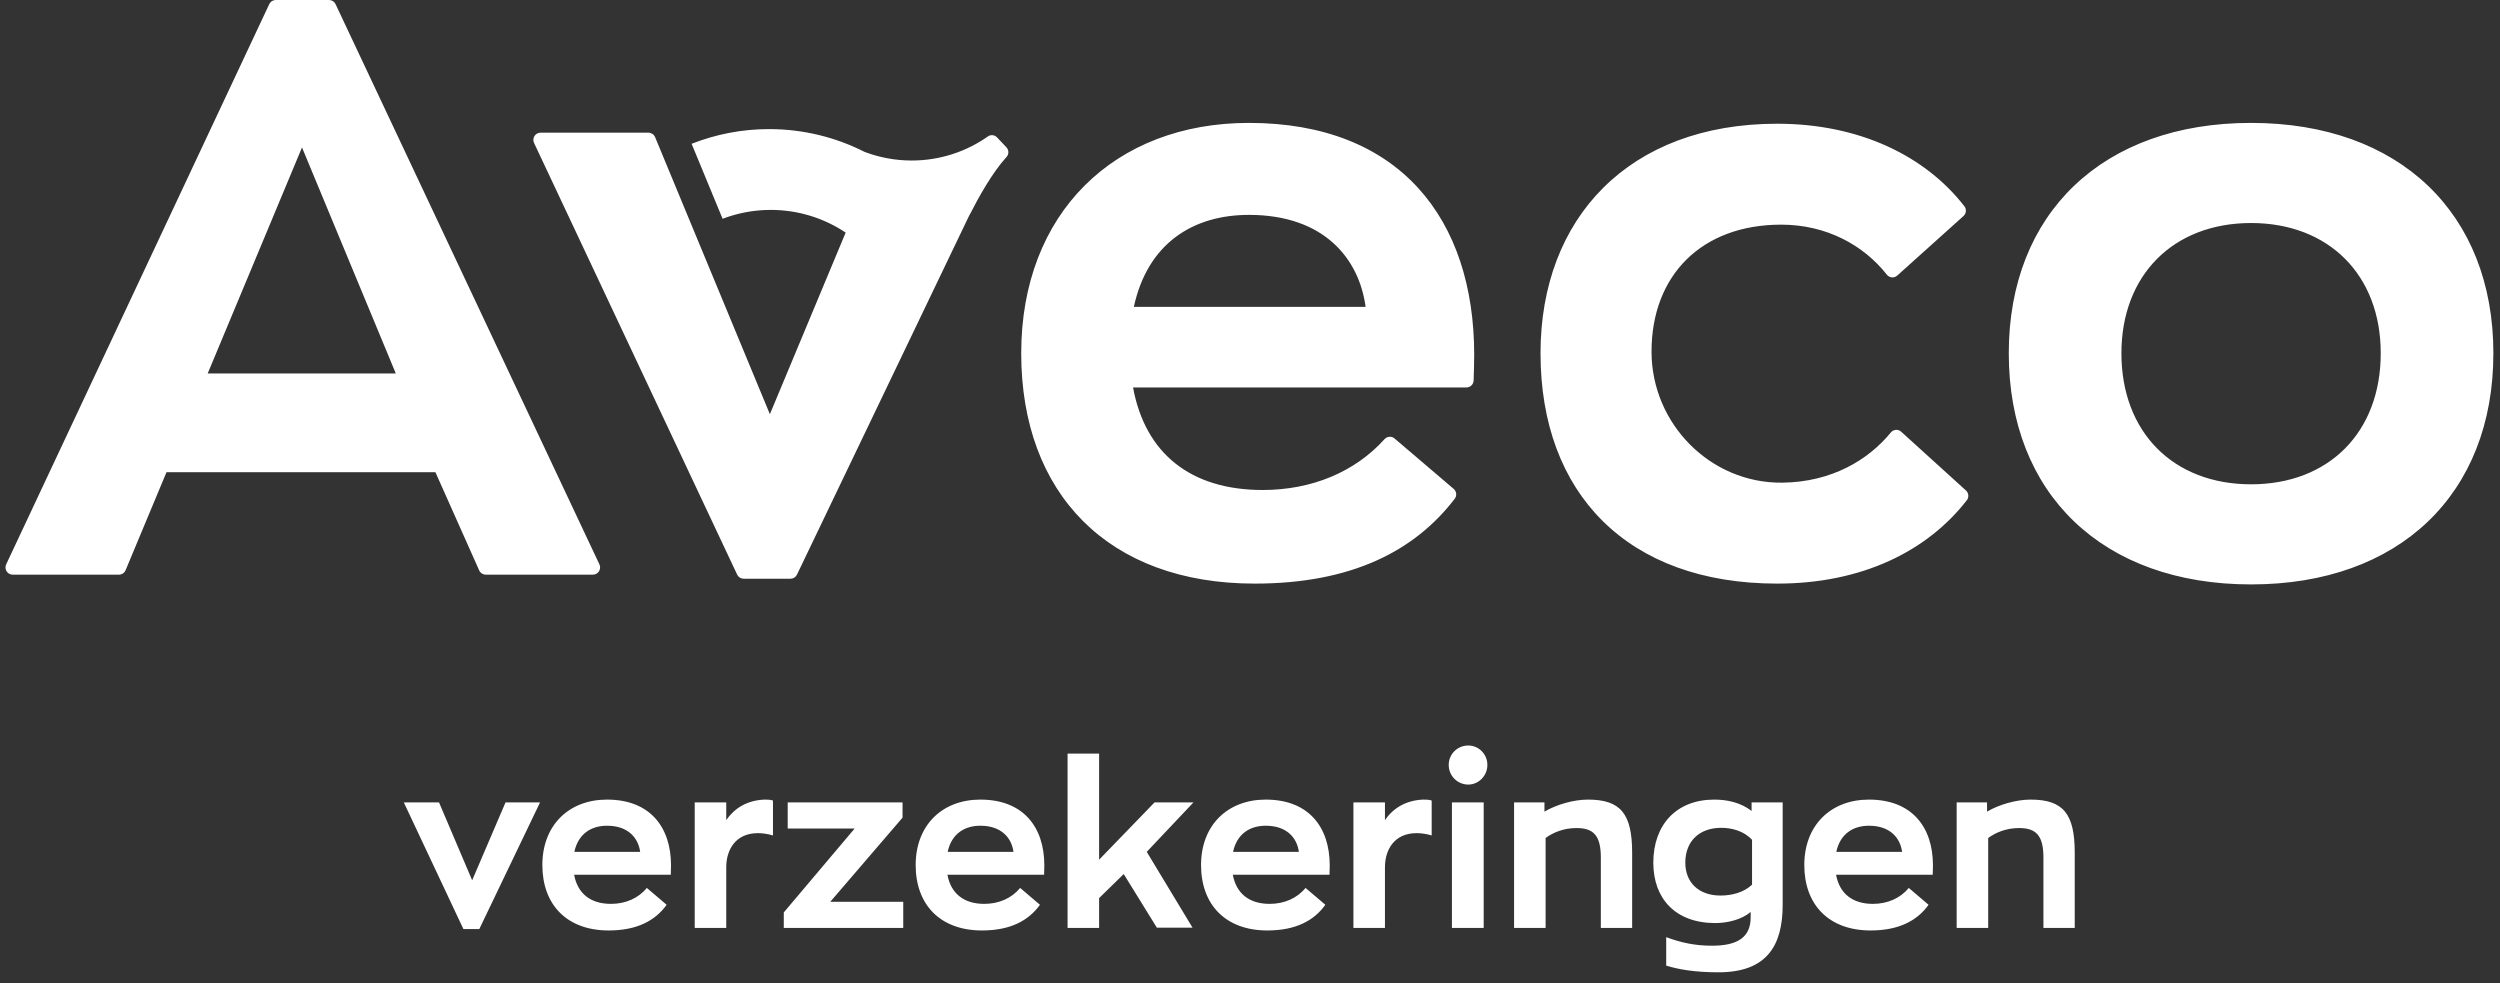
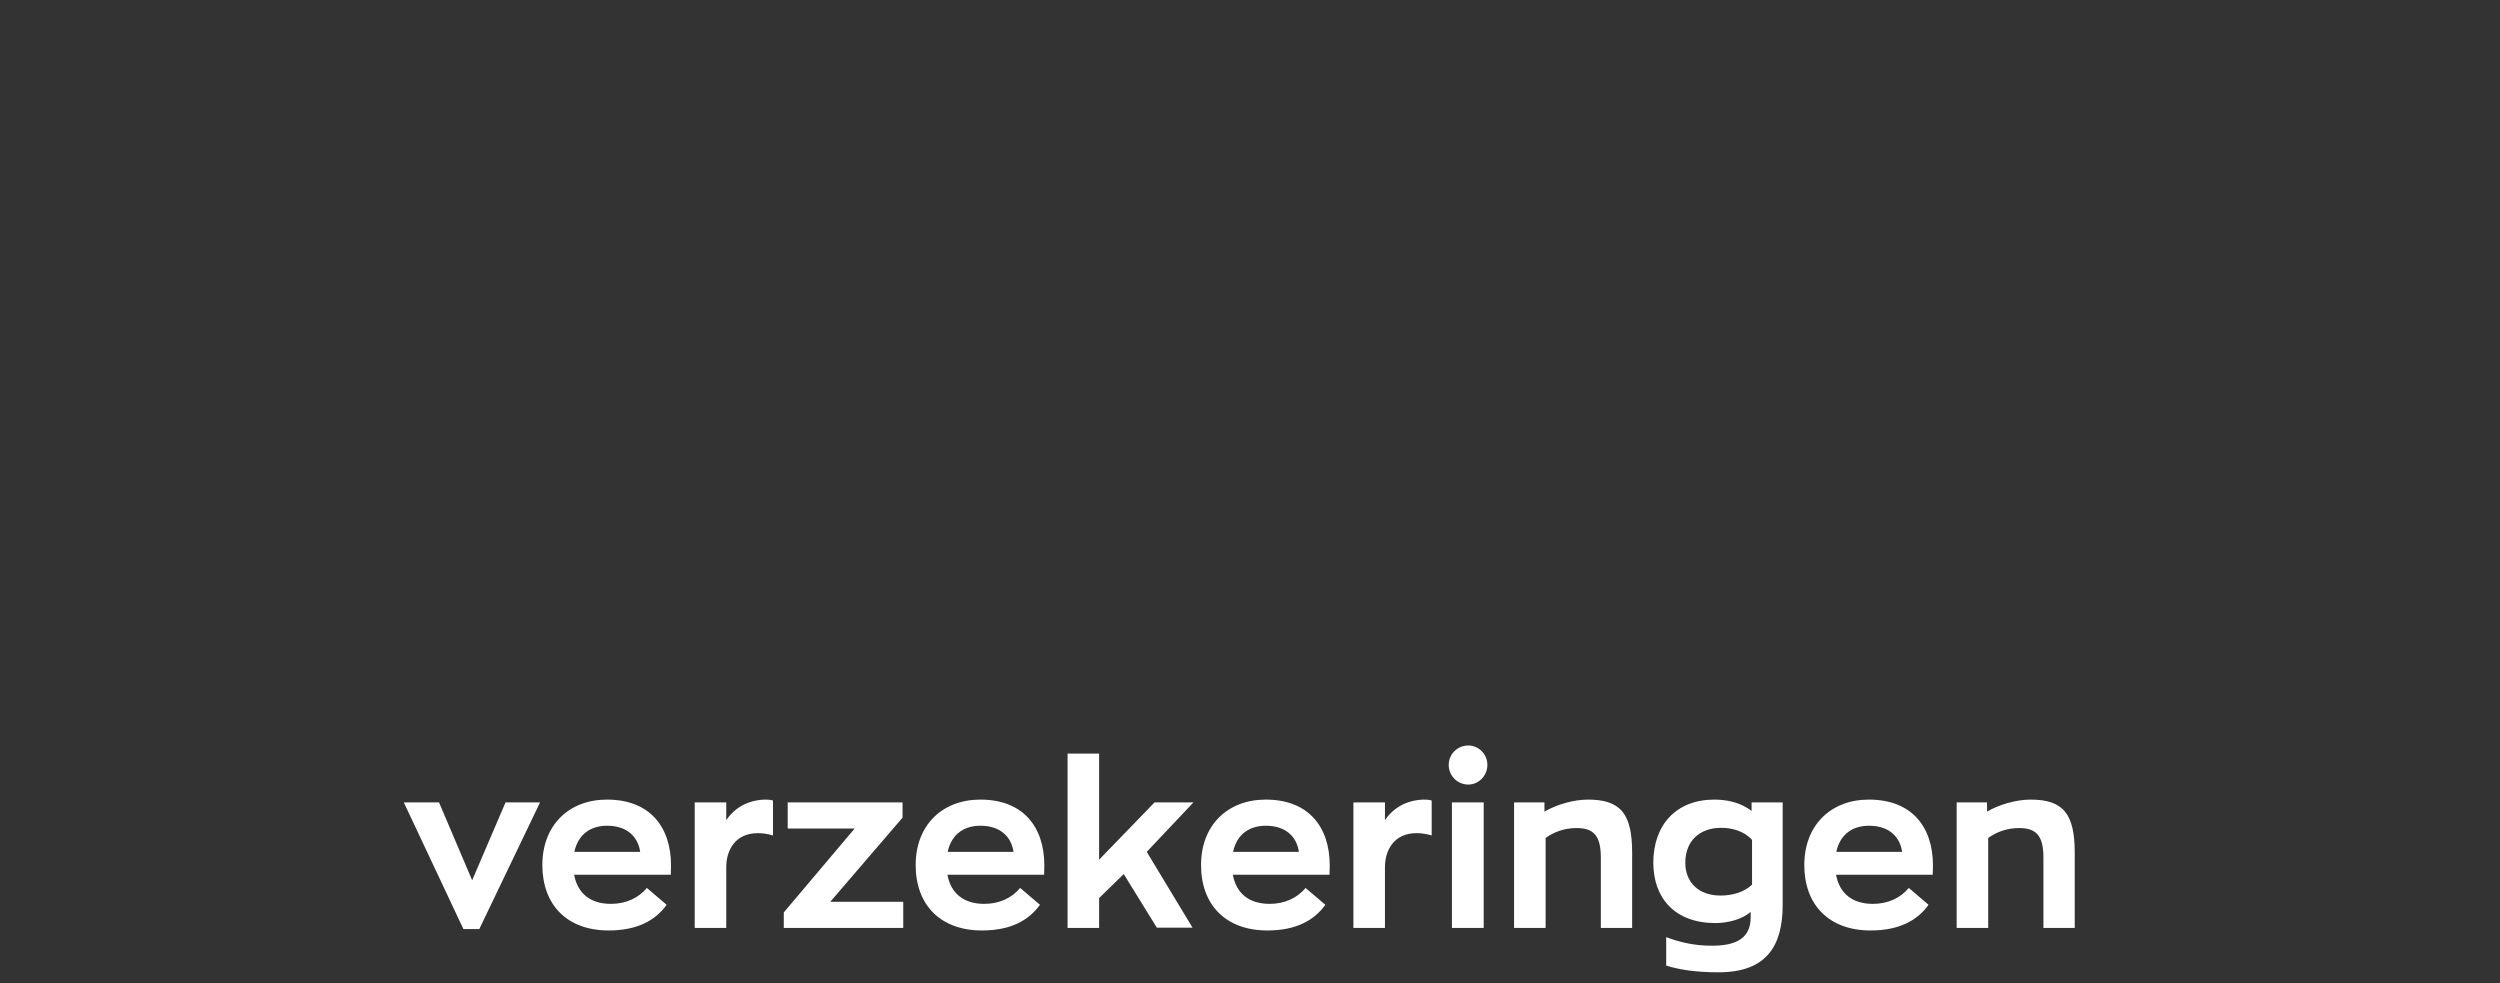
<svg xmlns="http://www.w3.org/2000/svg" width="206px" height="81px" viewBox="0 0 206 81" version="1.1">
  <rect x="0" y="0" width="206" height="81" fill="#333333" stroke="none" />
  <title>Aveco/Brand/Logo</title>
  <g id="Page-1" stroke="none" stroke-width="1" fill="none" fill-rule="evenodd">
    <g id="Login-ID.Vrieling" transform="translate(-723, -80)" fill="#FFFFFF" fill-rule="nonzero">
      <g id="Aveco-Verzekeringen-Logo" transform="translate(723.452, 80)">
        <path d="M39.042,76.555 L37.733,76.555 L32.821,66.116 L35.723,66.116 L38.454,72.536 L41.204,66.116 L44.049,66.116 L39.042,76.555 Z M46.874,70.193 L52.298,70.193 C52.147,69.069 51.331,68.04 49.567,68.04 C48.259,68.04 47.197,68.707 46.874,70.193 M54.821,72.079 L46.855,72.079 C47.14,73.622 48.202,74.479 49.89,74.479 C51.084,74.479 52.147,74.022 52.848,73.165 L54.479,74.555 C53.55,75.851 52.052,76.67 49.7,76.67 C46.267,76.67 44.238,74.555 44.238,71.279 C44.238,68.002 46.419,65.887 49.567,65.887 C53.095,65.887 54.84,68.135 54.84,71.317 C54.84,71.564 54.821,72.079 54.821,72.079 M59.391,66.116 L59.391,67.583 C60.074,66.573 61.136,65.945 62.539,65.887 C62.767,65.887 63.033,65.887 63.241,65.964 L63.241,68.84 C62.786,68.707 62.369,68.65 62.008,68.65 C60.112,68.65 59.391,70.079 59.391,71.45 L59.391,76.46 L56.793,76.46 L56.793,66.116 L59.391,66.116 Z M73.975,76.46 L64.132,76.46 L64.132,75.184 L69.973,68.269 L64.455,68.269 L64.455,66.116 L73.918,66.116 L73.918,67.374 L67.963,74.308 L73.975,74.308 L73.975,76.46 Z M77.635,70.193 L83.059,70.193 C82.908,69.069 82.092,68.04 80.328,68.04 C79.02,68.04 77.958,68.707 77.635,70.193 M85.582,72.079 L77.616,72.079 C77.901,73.622 78.963,74.479 80.651,74.479 C81.845,74.479 82.908,74.022 83.609,73.165 L85.24,74.555 C84.311,75.851 82.813,76.67 80.461,76.67 C77.028,76.67 74.999,74.555 74.999,71.279 C74.999,68.002 77.18,65.887 80.328,65.887 C83.856,65.887 85.601,68.135 85.601,71.317 C85.601,71.564 85.582,72.079 85.582,72.079 M97.814,76.441 L94.874,76.441 L92.143,72.021 L90.114,74.003 L90.114,76.46 L87.516,76.46 L87.516,62.097 L90.114,62.097 L90.114,70.84 L94.685,66.116 L97.89,66.116 L94.04,70.193 L97.814,76.441 Z M101.152,70.193 L106.576,70.193 C106.424,69.069 105.609,68.04 103.845,68.04 C102.536,68.04 101.474,68.707 101.152,70.193 M109.099,72.079 L101.133,72.079 C101.417,73.622 102.479,74.479 104.167,74.479 C105.362,74.479 106.424,74.022 107.126,73.165 L108.757,74.555 C107.828,75.851 106.329,76.67 103.977,76.67 C100.545,76.67 98.515,74.555 98.515,71.279 C98.515,68.002 100.697,65.887 103.845,65.887 C107.372,65.887 109.117,68.135 109.117,71.317 C109.117,71.564 109.099,72.079 109.099,72.079 M113.668,66.116 L113.668,67.583 C114.351,66.573 115.413,65.945 116.817,65.887 C117.044,65.887 117.31,65.887 117.518,65.964 L117.518,68.84 C117.063,68.707 116.646,68.65 116.286,68.65 C114.389,68.65 113.668,70.079 113.668,71.45 L113.668,76.46 L111.07,76.46 L111.07,66.116 L113.668,66.116 Z M119.187,76.46 L121.804,76.46 L121.804,66.116 L119.187,66.116 L119.187,76.46 Z M118.922,63.03 C118.922,62.135 119.642,61.43 120.534,61.43 C121.387,61.43 122.108,62.135 122.108,63.03 C122.108,63.925 121.387,64.649 120.534,64.649 C119.642,64.649 118.922,63.925 118.922,63.03 L118.922,63.03 Z M126.811,66.116 L126.811,66.878 C127.778,66.307 129.201,65.887 130.395,65.887 C133.088,65.887 134.037,67.05 134.037,70.269 L134.037,76.46 L131.457,76.46 L131.457,70.669 C131.457,68.84 130.85,68.231 129.447,68.231 C128.404,68.231 127.531,68.593 126.906,69.05 L126.906,76.46 L124.307,76.46 L124.307,66.116 L126.811,66.116 Z M143.917,72.898 L143.917,69.202 C143.253,68.478 142.267,68.212 141.376,68.212 C139.612,68.212 138.417,69.278 138.417,71.088 C138.417,72.707 139.517,73.793 141.319,73.793 C142.248,73.793 143.234,73.545 143.917,72.898 M136.843,79.565 L136.843,77.222 C138.076,77.679 139.214,77.927 140.617,77.927 C142.741,77.927 143.803,77.222 143.803,75.584 L143.803,75.146 C143.064,75.774 141.907,76.06 140.883,76.06 C137.602,76.06 135.781,74.041 135.781,71.088 C135.781,67.964 137.677,65.887 140.807,65.887 C141.888,65.887 142.988,66.135 143.879,66.821 L143.879,66.116 L146.44,66.116 L146.44,74.555 C146.44,77.927 145.131,80.118 141.148,80.118 C139.176,80.118 137.81,79.87 136.843,79.565 M150.858,70.193 L156.282,70.193 C156.131,69.069 155.315,68.04 153.551,68.04 C152.243,68.04 151.181,68.707 150.858,70.193 M158.805,72.079 L150.839,72.079 C151.124,73.622 152.186,74.479 153.874,74.479 C155.068,74.479 156.131,74.022 156.832,73.165 L158.463,74.555 C157.534,75.851 156.036,76.67 153.684,76.67 C150.251,76.67 148.222,74.555 148.222,71.279 C148.222,68.002 150.403,65.887 153.551,65.887 C157.079,65.887 158.824,68.135 158.824,71.317 C158.824,71.564 158.805,72.079 158.805,72.079 M163.28,66.116 L163.28,66.878 C164.247,66.307 165.67,65.887 166.865,65.887 C169.558,65.887 170.506,67.05 170.506,70.269 L170.506,76.46 L167.927,76.46 L167.927,70.669 C167.927,68.84 167.32,68.231 165.916,68.231 C164.873,68.231 164.001,68.593 163.375,69.05 L163.375,76.46 L160.777,76.46 L160.777,66.116 L163.28,66.116 Z" id="Combined-Shape" />
-         <path d="M62.916,10.638 C65.749,10.638 68.424,11.316 70.792,12.517 C71.998,12.973 73.303,13.227 74.668,13.227 C77.026,13.227 79.209,12.479 80.999,11.21 C81.231,11.082 81.519,11.126 81.702,11.32 L82.476,12.137 C82.688,12.362 82.691,12.71 82.483,12.938 C81.312,14.219 80.17,16.277 79.455,17.69 L79.445,17.688 L65.218,47.35 C65.119,47.556 64.912,47.686 64.685,47.686 L60.824,47.686 C60.595,47.686 60.387,47.554 60.289,47.346 L43.554,11.78 C43.368,11.386 43.654,10.933 44.088,10.933 L52.981,10.933 C53.217,10.933 53.431,11.074 53.525,11.293 L62.986,34.129 L69.23,19.165 C67.462,17.985 65.341,17.296 63.058,17.296 C61.66,17.296 60.323,17.557 59.09,18.028 L56.537,11.849 C58.514,11.07 60.664,10.638 62.916,10.638 Z M26.662,0 C26.891,0 27.099,0.132 27.197,0.34 L39.835,27.172 L42.791,33.448 L48.94,46.503 C49.125,46.897 48.839,47.351 48.405,47.351 L39.573,47.351 C39.34,47.351 39.128,47.214 39.033,47 L35.425,38.907 L13.268,38.907 L9.895,46.99 C9.803,47.209 9.588,47.351 9.351,47.351 L0.592,47.351 C0.158,47.351 -0.128,46.898 0.057,46.504 L21.735,0.341 C21.833,0.133 22.041,0 22.27,0 L26.662,0 Z M24.433,12.149 L16.663,30.771 L32.158,30.771 L32.067,30.543 L24.433,12.149 Z M92.977,25.285 C94.112,20.054 97.852,17.706 102.459,17.706 C108.669,17.706 111.54,21.328 112.074,25.285 L92.977,25.285 Z M102.459,10.127 C91.375,10.127 83.696,17.572 83.696,29.109 C83.696,40.644 90.84,48.089 102.927,48.089 C110.931,48.089 116.128,45.393 119.421,41.093 C119.612,40.844 119.567,40.486 119.329,40.282 L114.454,36.126 C114.209,35.917 113.847,35.951 113.631,36.19 C111.165,38.923 107.591,40.376 103.594,40.376 C97.651,40.376 93.912,37.358 92.91,31.925 L120.384,31.925 C120.703,31.925 120.965,31.672 120.975,31.351 C120.995,30.745 121.022,29.801 121.022,29.242 C121.022,18.042 114.879,10.127 102.459,10.127 L102.459,10.127 Z M156.205,35.572 C155.957,35.348 155.571,35.371 155.359,35.63 C153.525,37.872 150.505,39.727 146.402,39.772 C140.491,39.836 135.639,34.923 135.634,28.985 C135.63,22.674 139.771,18.511 146.318,18.511 C150.07,18.511 153.12,20.217 155.028,22.637 C155.237,22.904 155.628,22.934 155.88,22.708 L161.337,17.803 C161.567,17.597 161.605,17.244 161.416,17 C158.228,12.887 152.823,10.195 145.984,10.195 C133.765,10.195 126.487,17.975 126.487,29.109 C126.487,40.644 133.631,48.089 145.984,48.089 C153.021,48.089 158.373,45.393 161.617,41.215 C161.806,40.971 161.768,40.62 161.54,40.413 L156.205,35.572 Z M185.037,39.907 C178.626,39.907 174.353,35.614 174.353,29.108 C174.353,22.67 178.626,18.377 185.037,18.377 C191.447,18.377 195.721,22.67 195.721,29.108 C195.721,35.614 191.447,39.907 185.037,39.907 M185.037,10.127 C172.817,10.127 165.071,17.572 165.071,29.108 C165.071,40.711 172.817,48.156 185.037,48.156 C197.256,48.156 205.002,40.711 205.002,29.108 C205.002,17.572 197.256,10.127 185.037,10.127" id="Combined-Shape" />
      </g>
    </g>
  </g>
</svg>